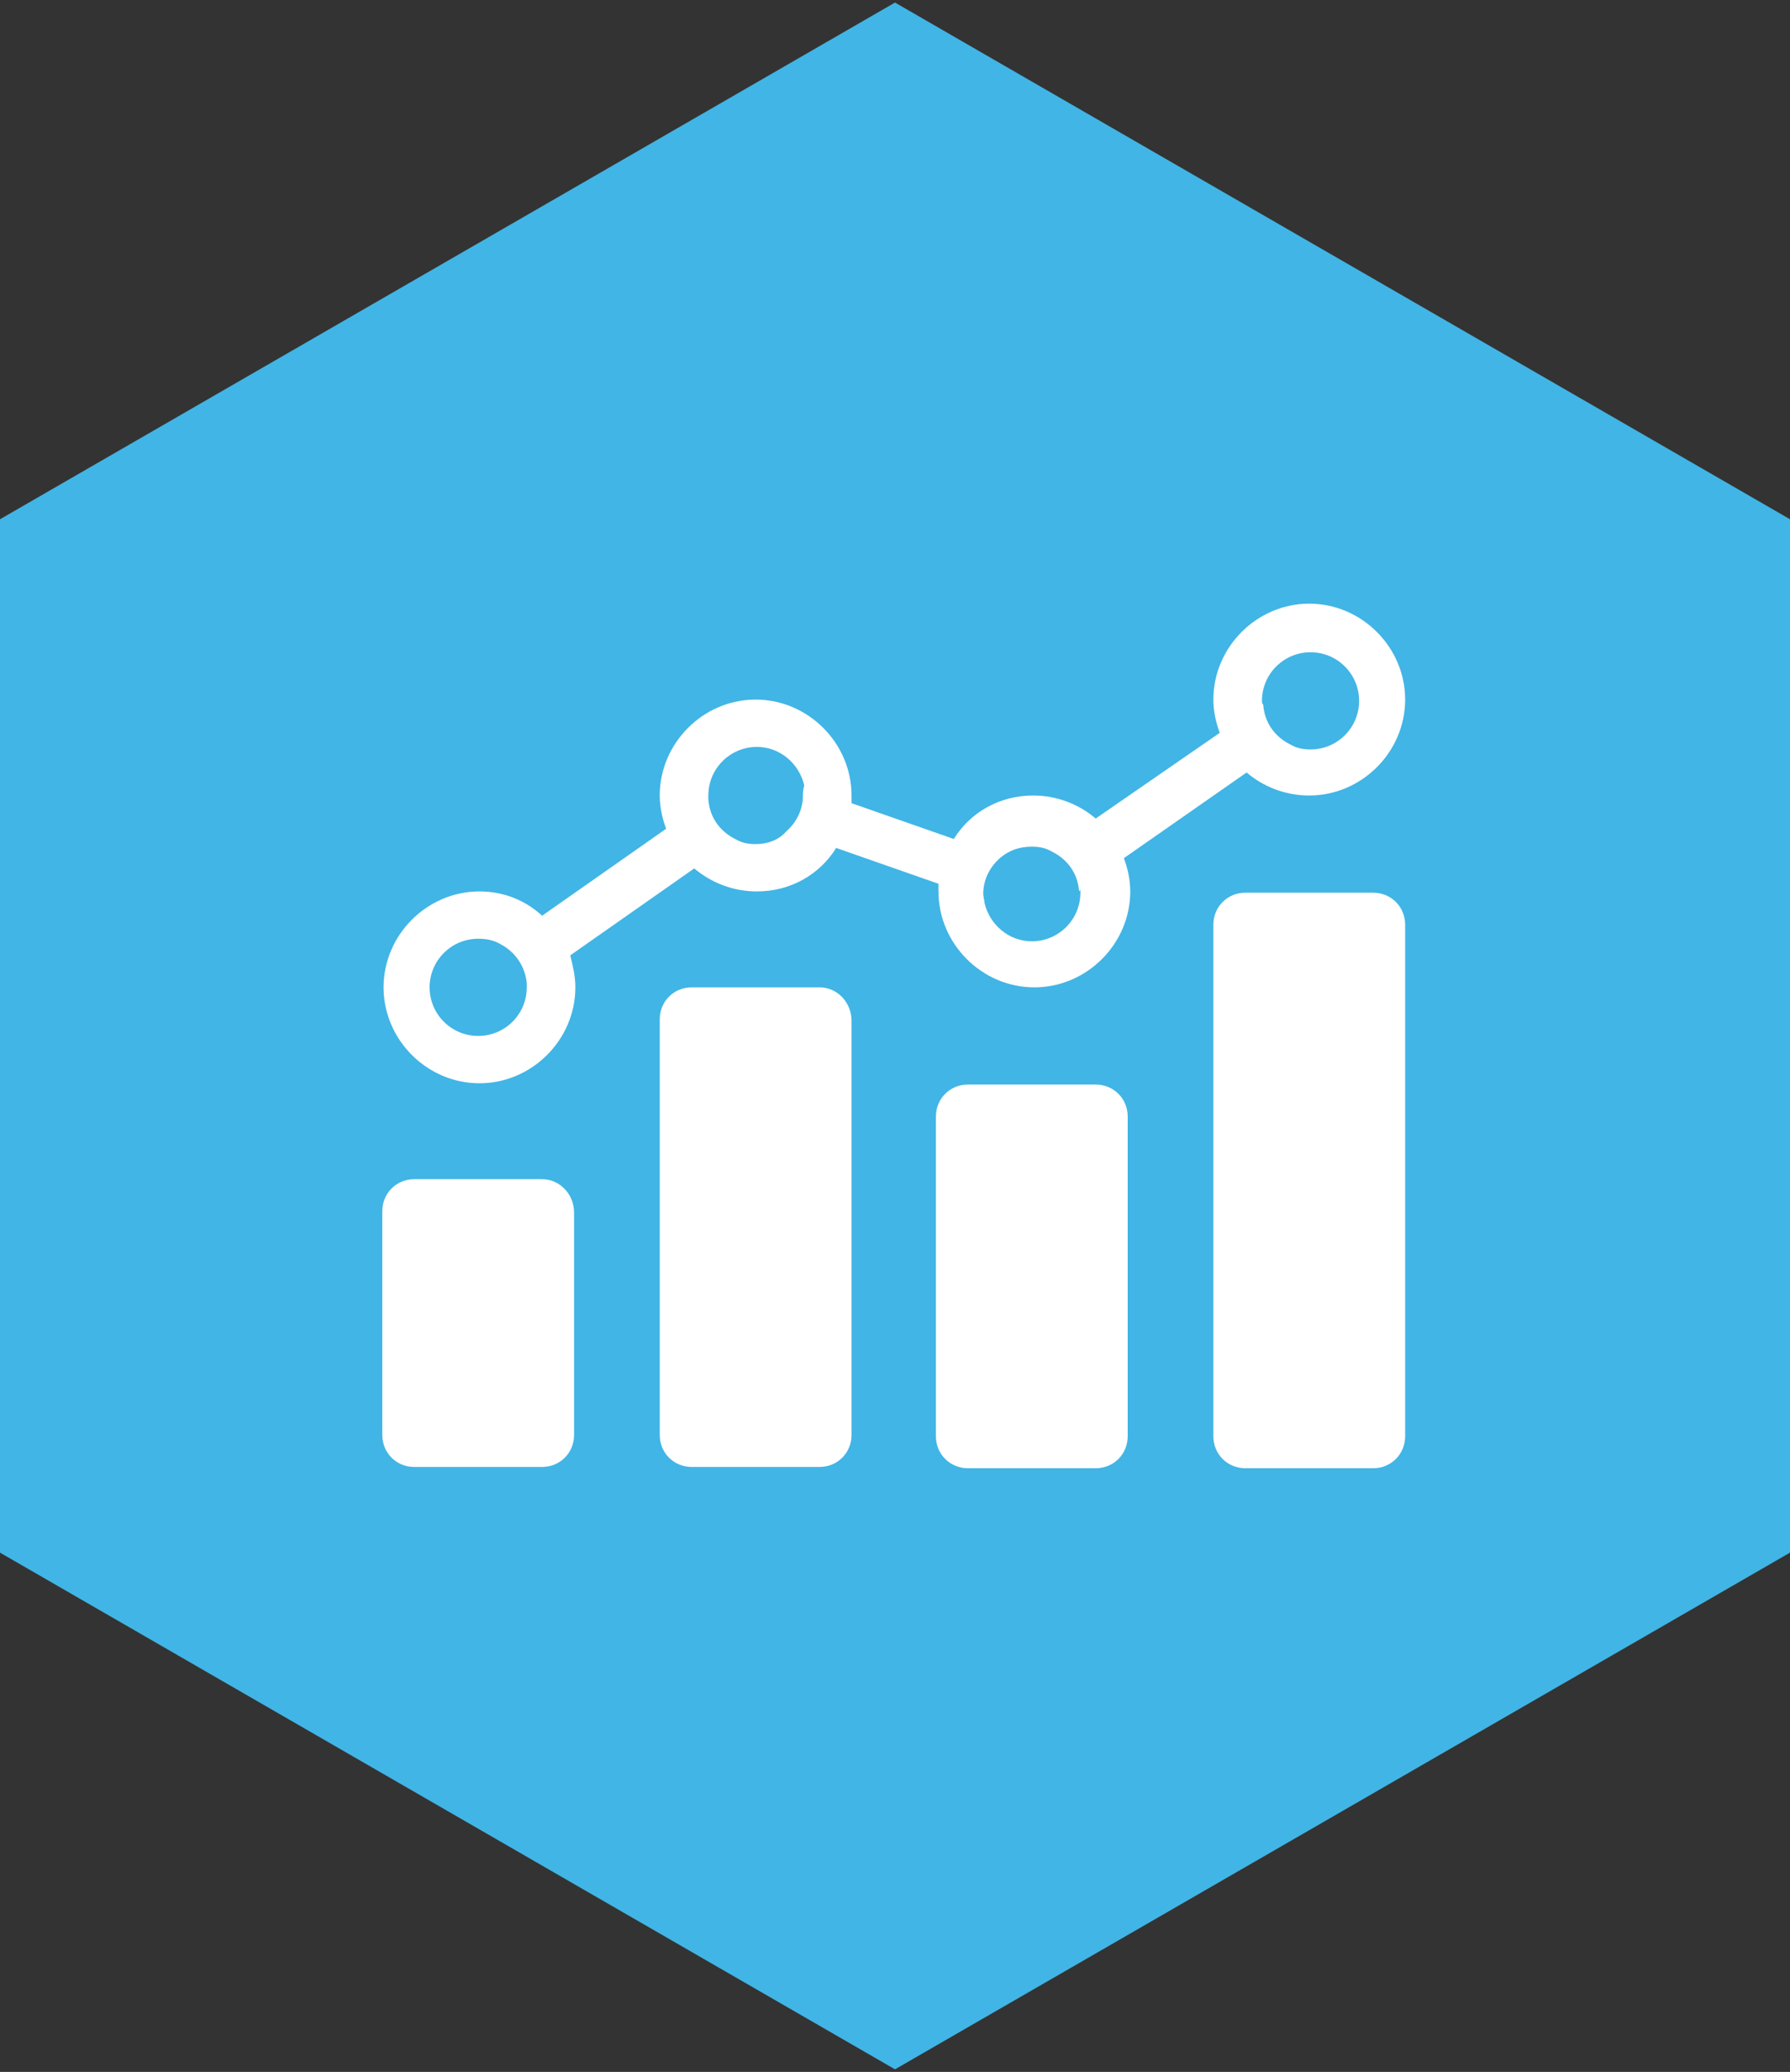
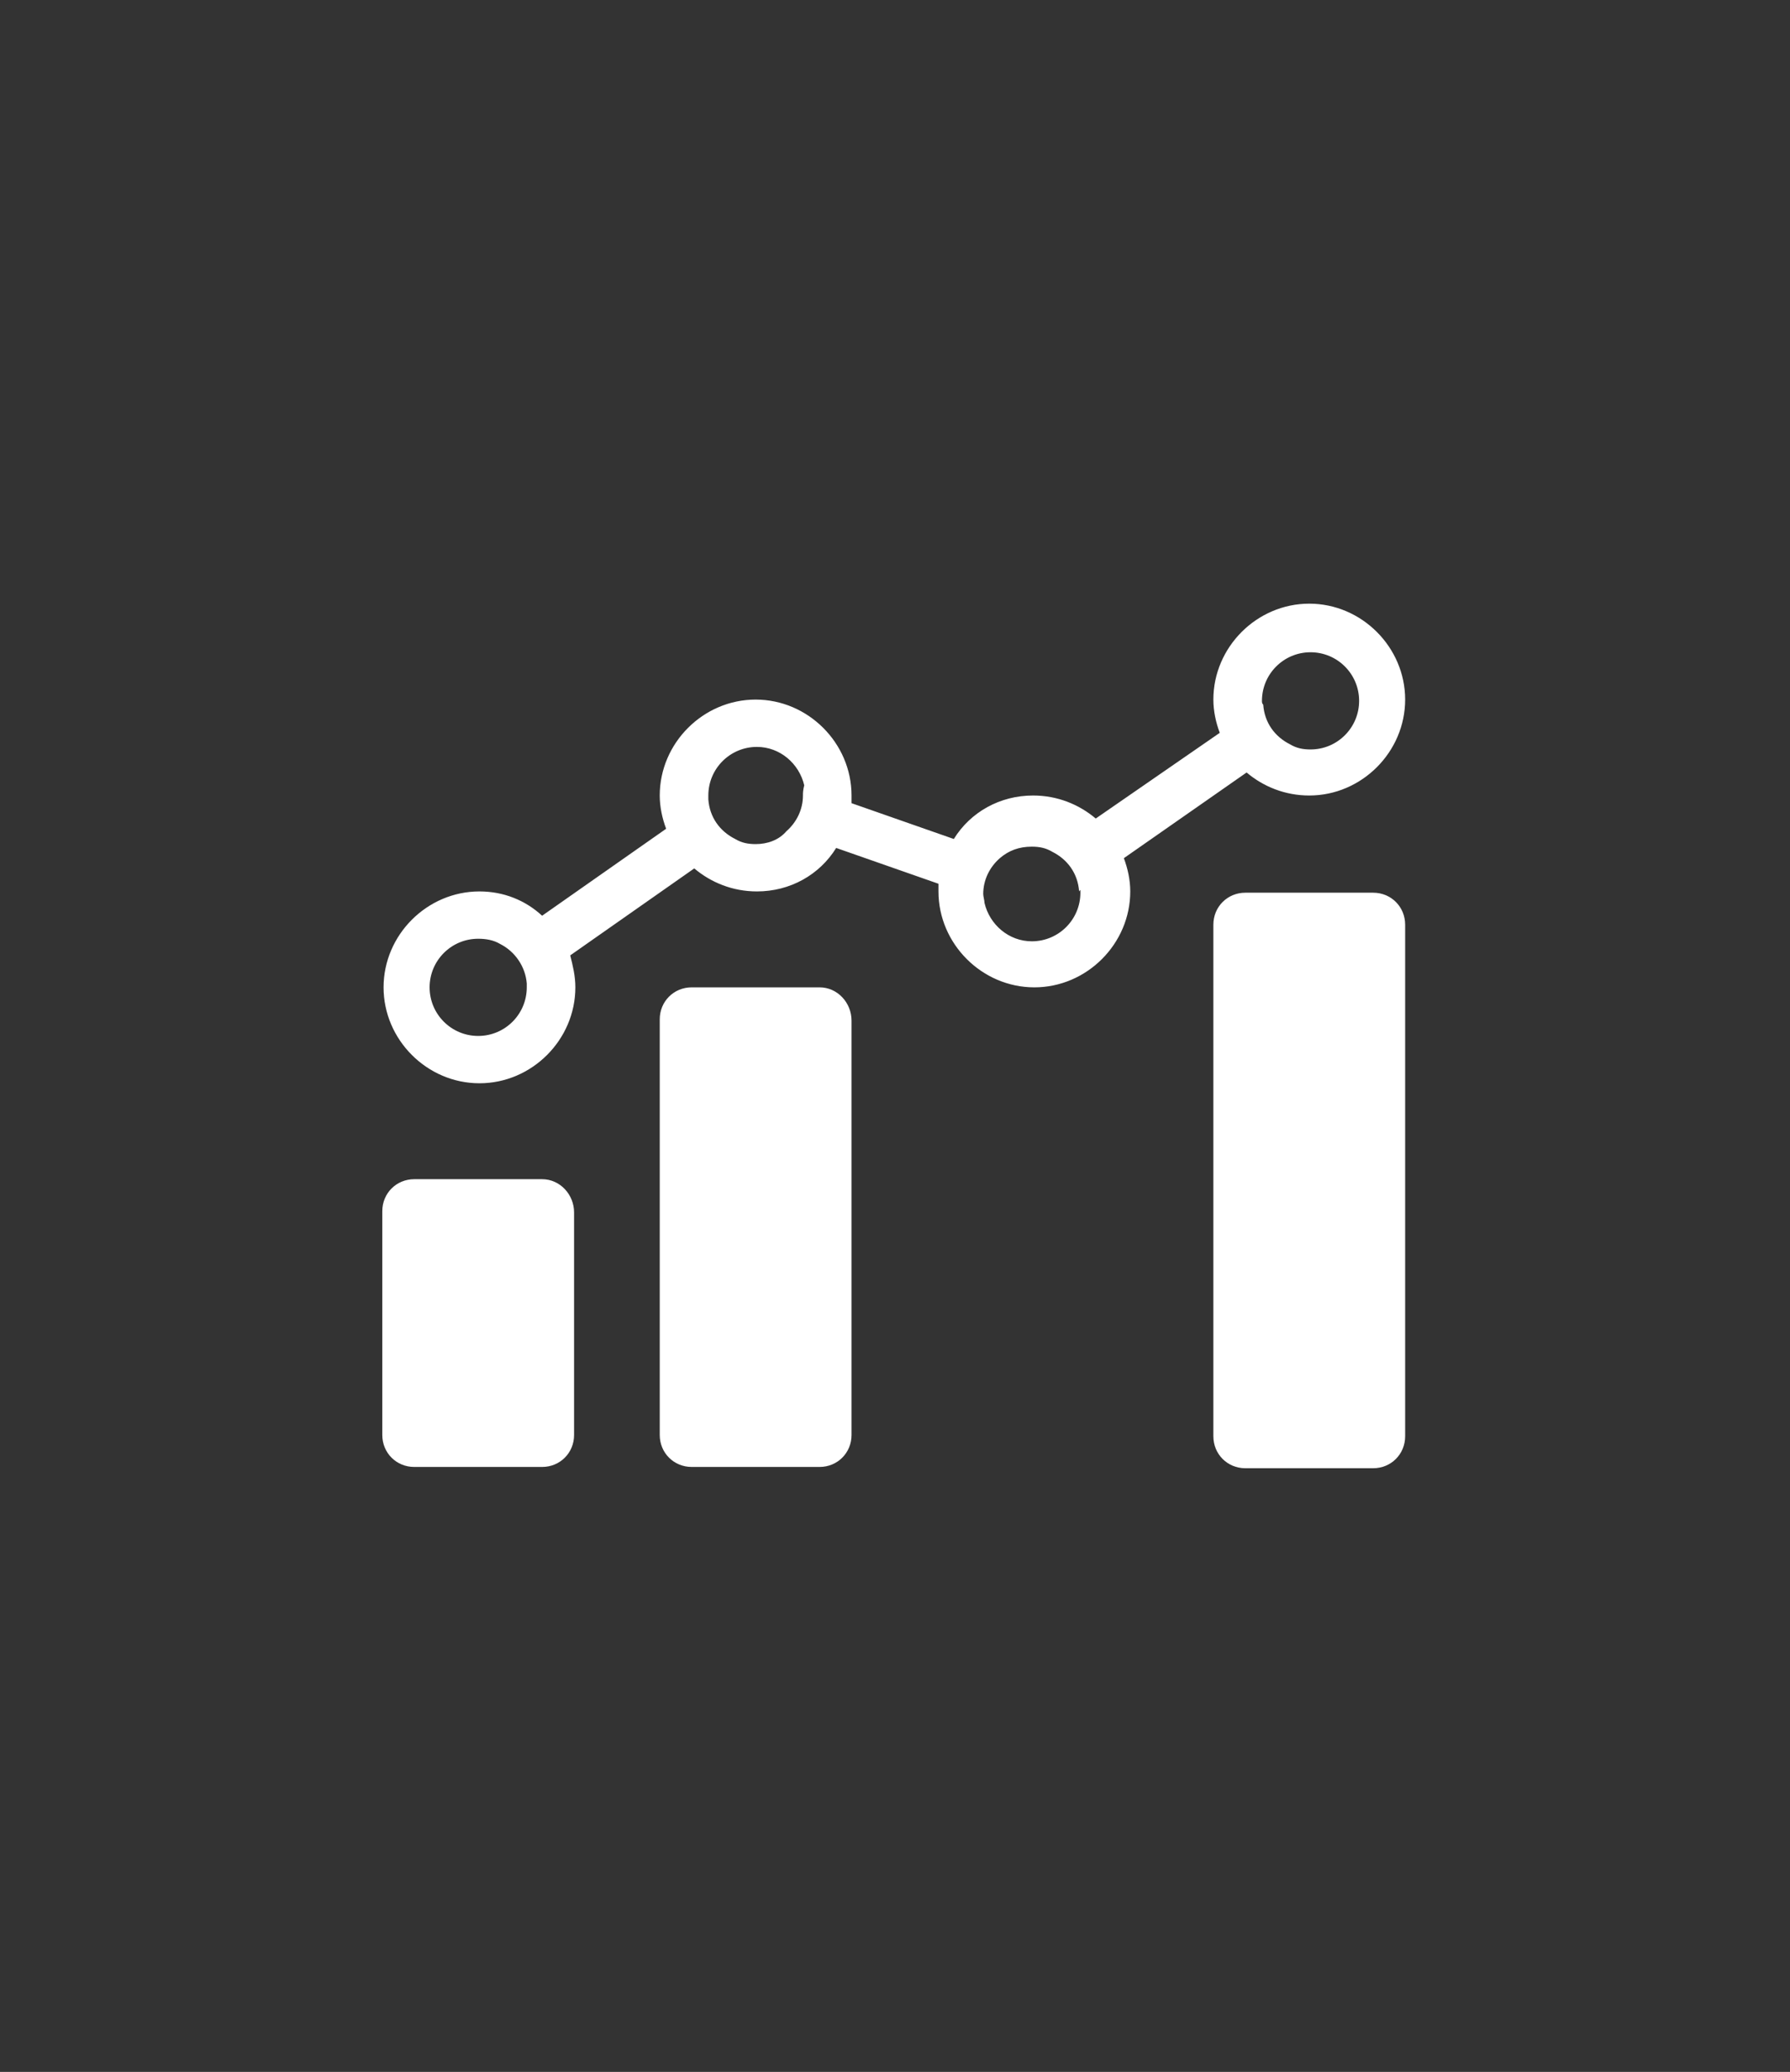
<svg xmlns="http://www.w3.org/2000/svg" id="Layer_1" x="0px" y="0px" viewBox="0 0 140 162" style="enable-background:new 0 0 140 162;" xml:space="preserve">
  <rect x="0" y="0" width="140" height="162" fill="#333333" stroke="none" />
  <style type="text/css">	.st0{fill:#41B5E5;}	.st1{fill:#FFFFFF;}</style>
  <g>
-     <polygon class="st0" points="0,40.6 0,121.4 70,161.8 140,121.4 140,40.6 70,0.2  " />
    <g>
      <path class="st1" d="M97.5,60.4c1.3,1.1,3,1.8,4.9,1.8c4.1,0,7.5-3.4,7.5-7.5s-3.4-7.5-7.5-7.5c-4.1,0-7.5,3.4-7.5,7.5    c0,0.9,0.2,1.8,0.5,2.6l-9.7,6.7c-1.3-1.1-3-1.8-4.9-1.8c-2.6,0-4.9,1.3-6.2,3.4l-8-2.8c0-0.2,0-0.4,0-0.6c0-4.1-3.4-7.5-7.5-7.5    c-4.1,0-7.5,3.4-7.5,7.5c0,0.9,0.2,1.8,0.5,2.6l-9.7,6.8c-1.3-1.2-3-1.9-4.9-1.9c-4.1,0-7.5,3.4-7.5,7.5s3.4,7.5,7.5,7.5    s7.5-3.4,7.5-7.5c0-0.9-0.2-1.7-0.4-2.5l9.7-6.8c1.3,1.1,3,1.8,4.9,1.8c2.6,0,4.9-1.3,6.2-3.4l8,2.8c0,0.2,0,0.4,0,0.6    c0,4.1,3.4,7.5,7.5,7.5c4.1,0,7.5-3.4,7.5-7.5c0-0.9-0.2-1.8-0.5-2.6L97.5,60.4z M98.7,54.8c0-2.1,1.7-3.8,3.8-3.8    s3.8,1.7,3.8,3.8s-1.7,3.8-3.8,3.8c-0.6,0-1.1-0.1-1.6-0.4c-1.2-0.6-2-1.7-2.1-3.1C98.7,55,98.7,54.9,98.7,54.8z M41.2,77.2    c0,2.1-1.7,3.8-3.8,3.8c-2.1,0-3.8-1.7-3.8-3.8s1.7-3.8,3.8-3.8c0.6,0,1.2,0.1,1.7,0.4c1.2,0.6,2,1.8,2.1,3.1    C41.2,77.1,41.2,77.2,41.2,77.2z M62.8,62.2c0,1.1-0.5,2.1-1.3,2.8C60.9,65.7,60,66,59.1,66c-0.6,0-1.1-0.1-1.6-0.4    c-1.2-0.6-2-1.7-2.1-3.1c0-0.1,0-0.2,0-0.3c0-2.1,1.7-3.8,3.8-3.8c1.8,0,3.3,1.3,3.7,3C62.8,61.8,62.8,62,62.8,62.2z M84.5,69.8    c0,2.1-1.7,3.8-3.8,3.8c-1.8,0-3.3-1.3-3.7-3c0-0.2-0.1-0.5-0.1-0.7c0-1.1,0.5-2.1,1.3-2.8c0.7-0.6,1.5-0.9,2.5-0.9    c0.6,0,1.1,0.1,1.6,0.4c1.2,0.6,2,1.7,2.1,3.1C84.5,69.5,84.5,69.6,84.5,69.8z" />
      <path class="st1" d="M107.4,69.8h-10c-1.4,0-2.5,1.1-2.5,2.5v40c0,1.4,1.1,2.5,2.5,2.5h10c1.4,0,2.5-1.1,2.5-2.5v-40    C109.9,70.9,108.8,69.8,107.4,69.8z" />
-       <path class="st1" d="M85.7,84.8h-10c-1.4,0-2.5,1.1-2.5,2.5v25c0,1.4,1.1,2.5,2.5,2.5h10c1.4,0,2.5-1.1,2.5-2.5v-25    C88.2,85.9,87.1,84.8,85.7,84.8z" />
      <path class="st1" d="M64.1,77.2h-10c-1.4,0-2.5,1.1-2.5,2.5v32.5c0,1.4,1.1,2.5,2.5,2.5h10c1.4,0,2.5-1.1,2.5-2.5V79.8    C66.6,78.4,65.5,77.2,64.1,77.2z" />
      <path class="st1" d="M42.4,92.2h-10c-1.4,0-2.5,1.1-2.5,2.5v17.5c0,1.4,1.1,2.5,2.5,2.5h10c1.4,0,2.5-1.1,2.5-2.5V94.8    C44.9,93.4,43.8,92.2,42.4,92.2z" />
    </g>
  </g>
</svg>